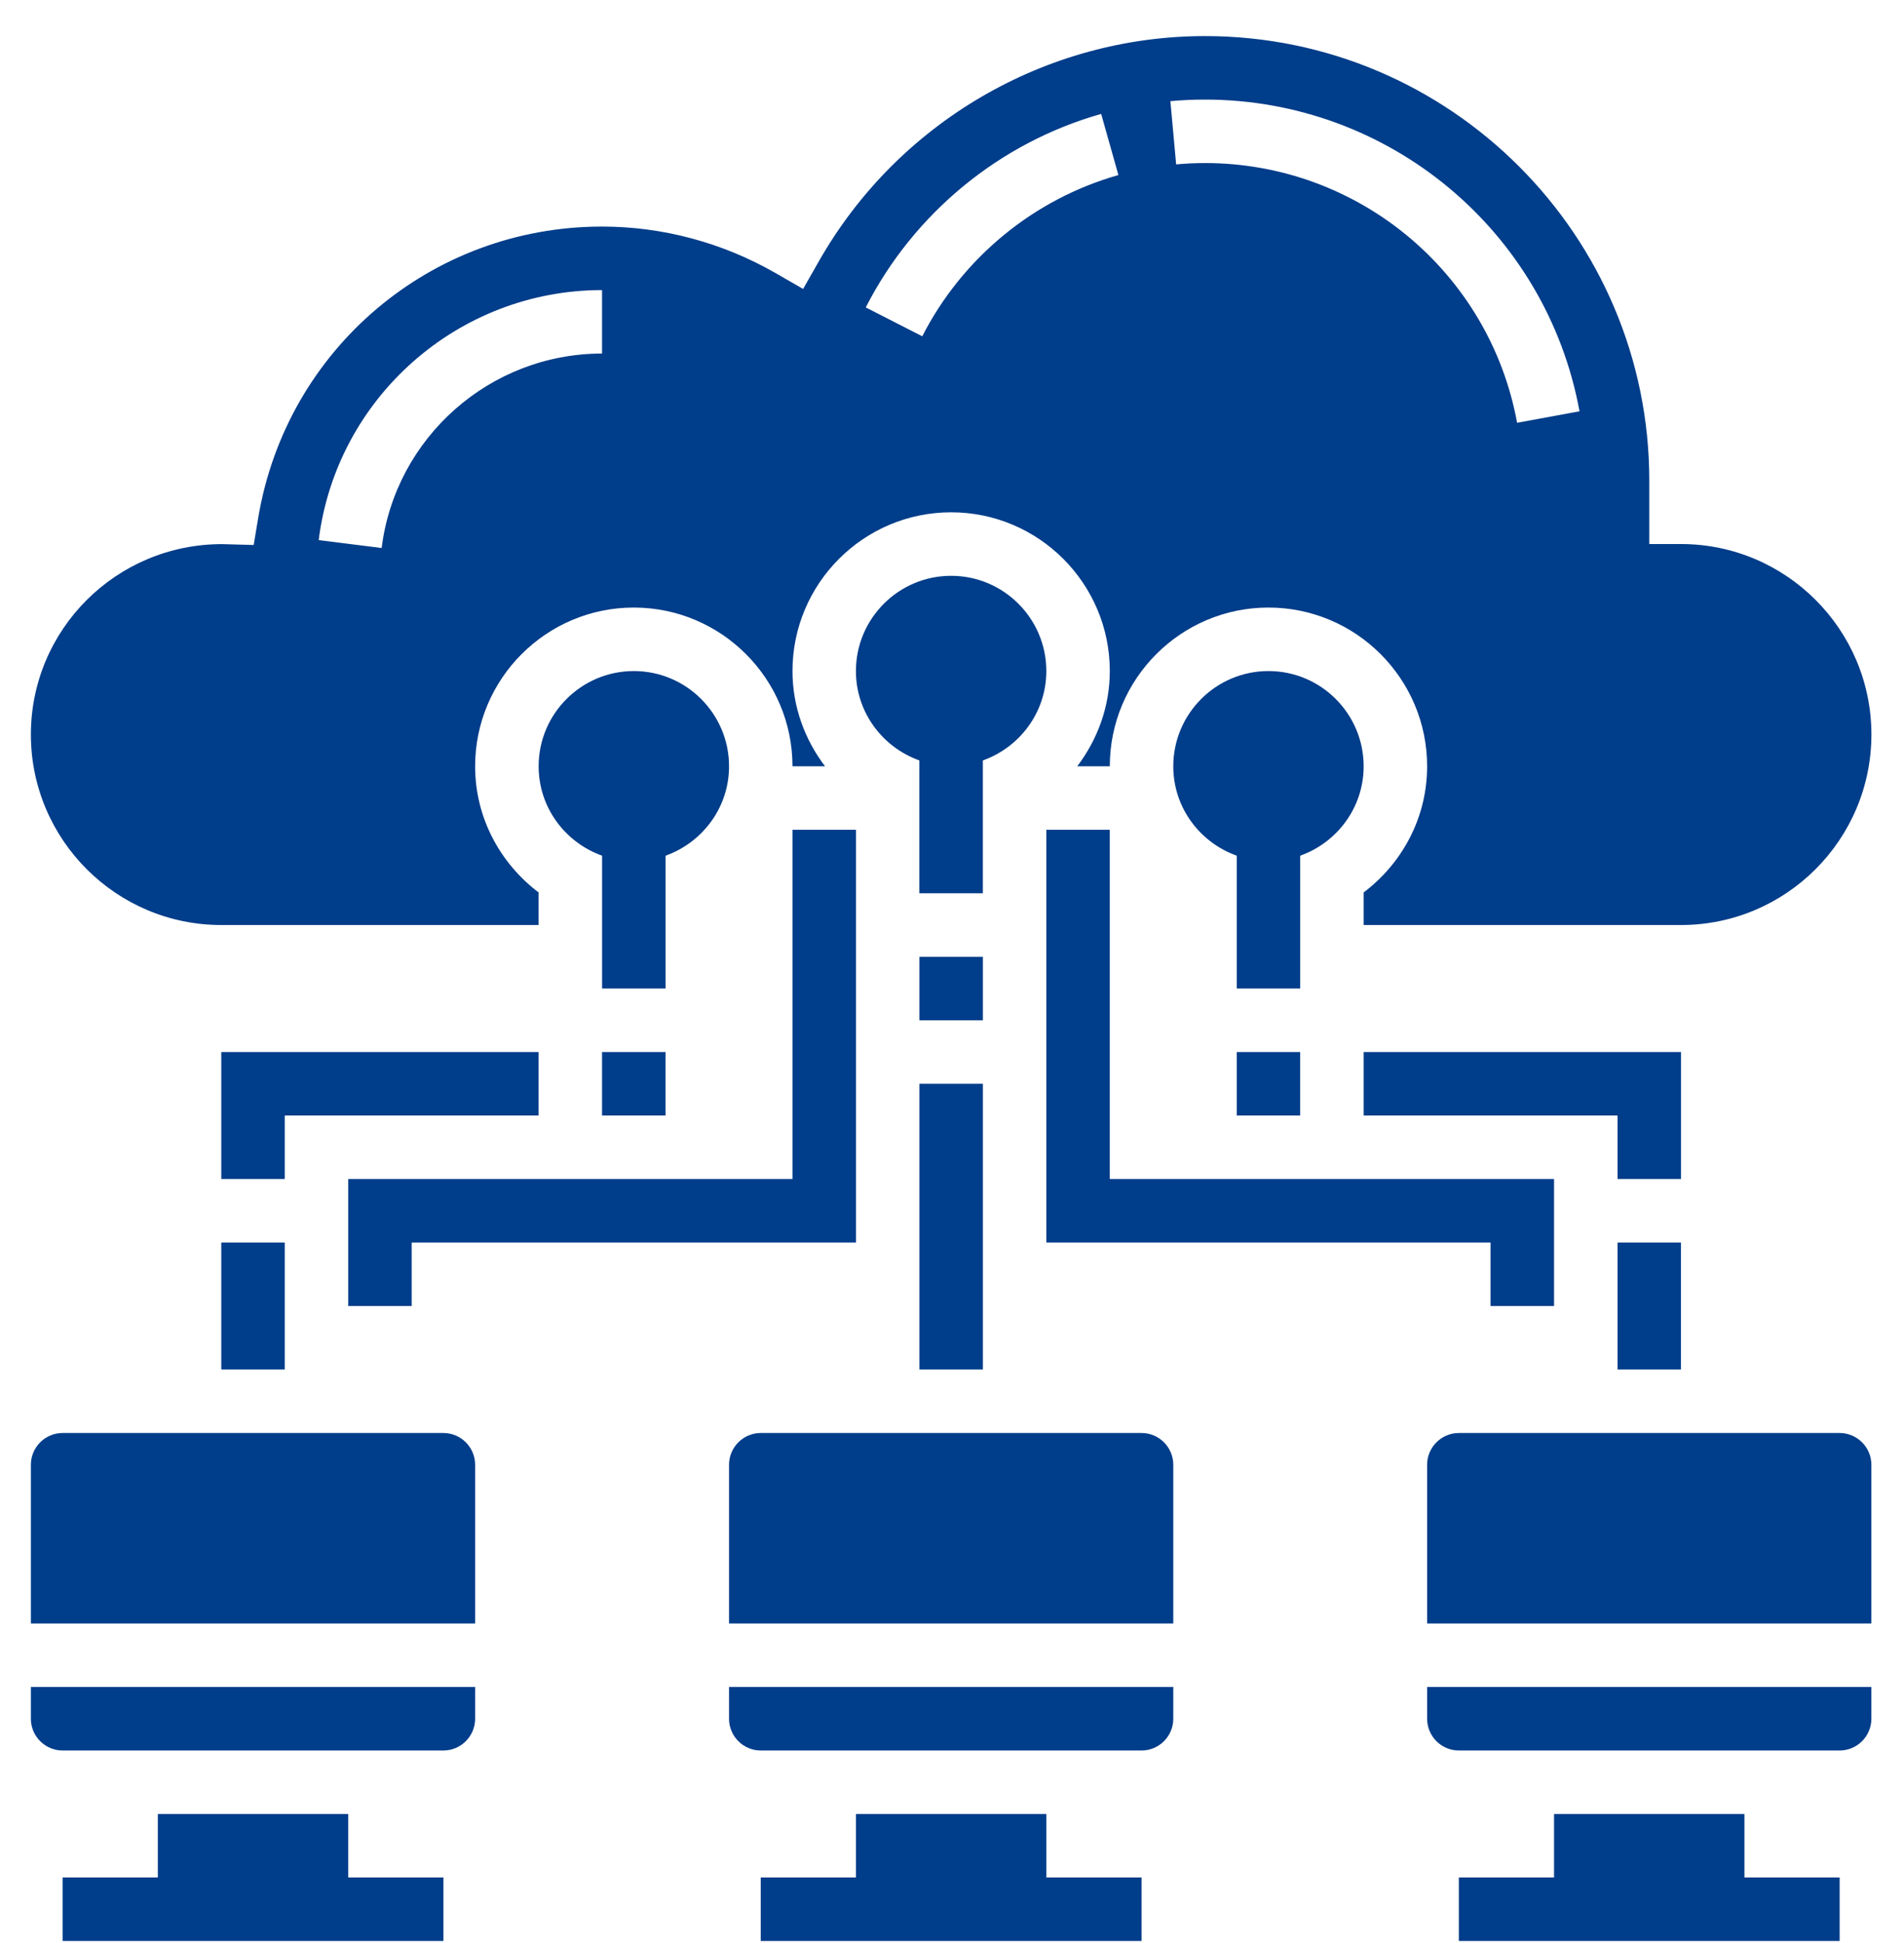
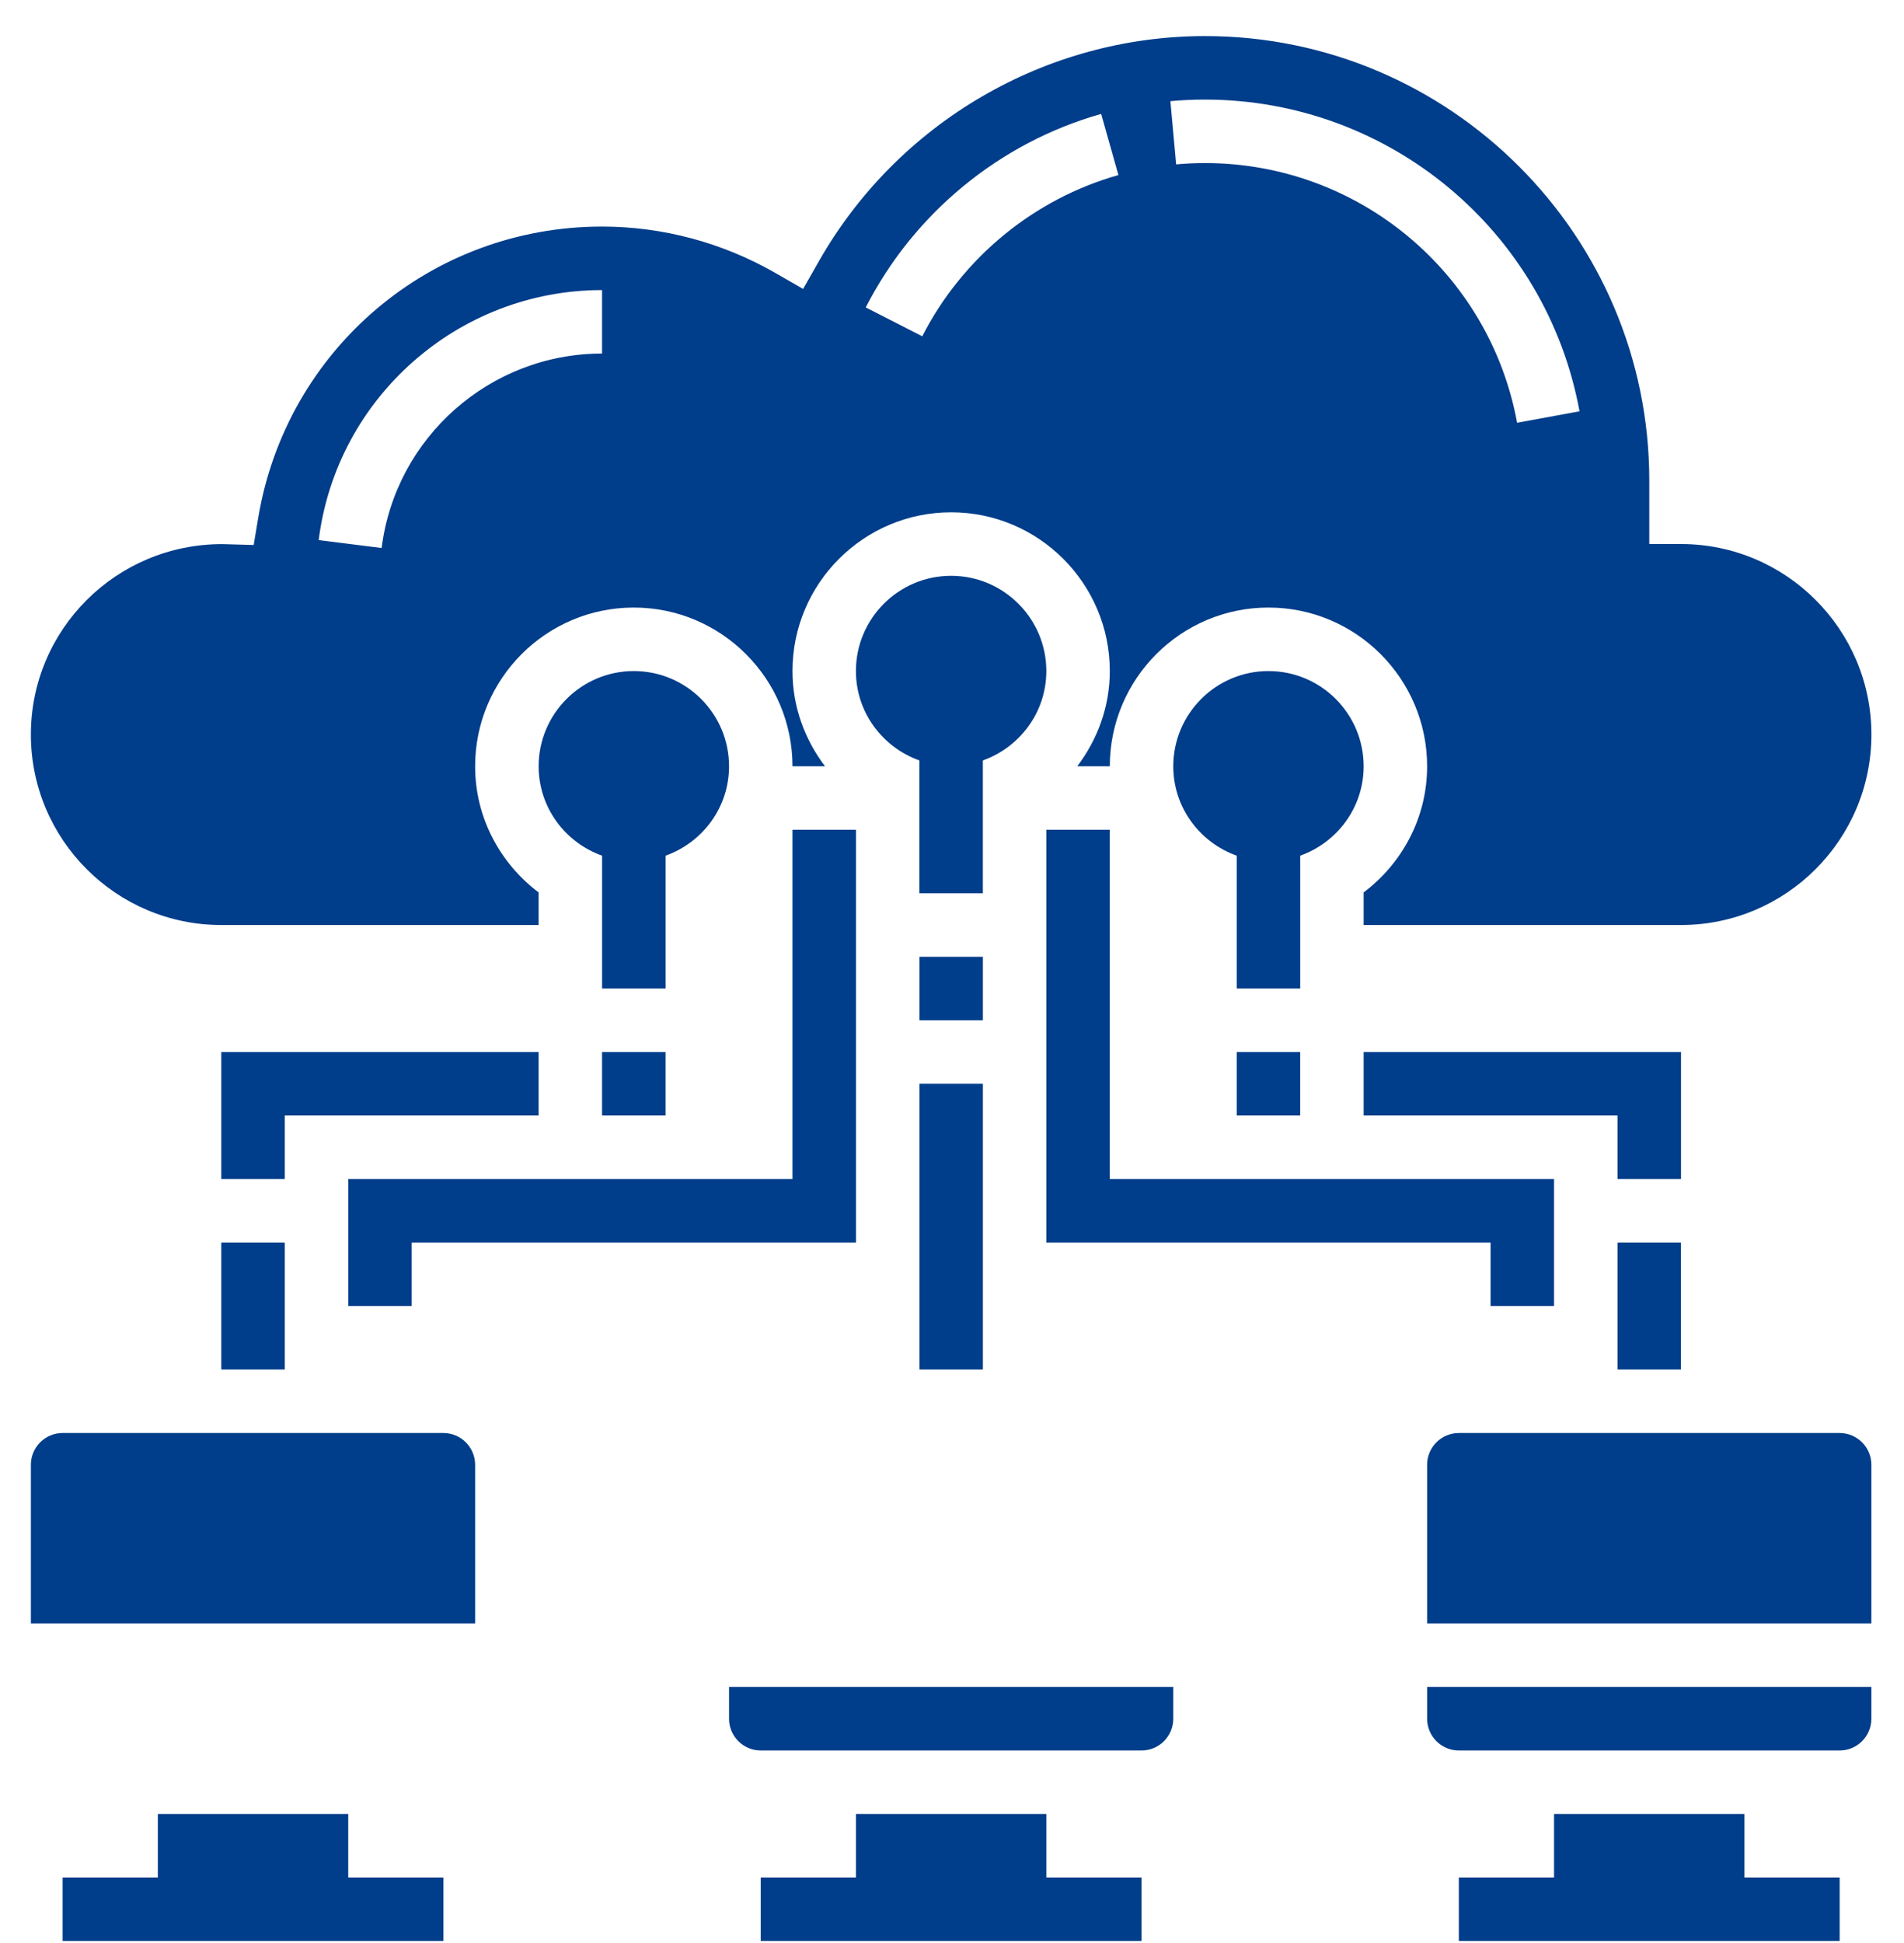
<svg xmlns="http://www.w3.org/2000/svg" width="50" height="51" viewBox="0 0 50 51" fill="none">
  <path d="M9.145 47.614H4.145V49.28H1.645V50.947H11.645V49.28H9.145V47.614Z" fill="#003D8A" />
  <path d="M27.477 47.614H22.477V49.28H19.977V50.947H29.977V49.28H27.477V47.614Z" fill="#003D8A" />
  <path d="M45.81 47.614H40.81V49.28H38.31V50.947H48.31V49.28H45.81V47.614Z" fill="#003D8A" />
  <path d="M25.81 19.96C26.777 19.615 27.477 18.699 27.477 17.614C27.477 16.235 26.355 15.114 24.977 15.114C23.598 15.114 22.477 16.235 22.477 17.614C22.477 18.699 23.176 19.615 24.143 19.96V23.447H25.81V19.96Z" fill="#003D8A" />
  <path d="M24.145 25.114H25.811V26.78H24.145V25.114Z" fill="#003D8A" />
  <path d="M24.145 28.447H25.811V35.947H24.145V28.447Z" fill="#003D8A" />
  <path d="M34.144 22.46C35.111 22.115 35.81 21.199 35.81 20.114C35.81 18.735 34.689 17.614 33.31 17.614C31.932 17.614 30.811 18.735 30.811 20.114C30.811 21.199 31.51 22.115 32.477 22.46V25.947H34.144V22.46Z" fill="#003D8A" />
  <path d="M32.477 27.614H34.143V29.28H32.477V27.614Z" fill="#003D8A" />
  <path d="M42.477 32.614H44.143V35.947H42.477V32.614Z" fill="#003D8A" />
  <path d="M44.144 27.614H35.81V29.28H42.477V30.947H44.144V27.614Z" fill="#003D8A" />
  <path d="M17.478 22.46C18.445 22.115 19.145 21.199 19.145 20.114C19.145 18.735 18.023 17.614 16.645 17.614C15.266 17.614 14.145 18.735 14.145 20.114C14.145 21.199 14.844 22.115 15.811 22.46V25.947H17.478V22.46Z" fill="#003D8A" />
-   <path d="M15.81 27.614H17.477V29.28H15.81V27.614Z" fill="#003D8A" />
+   <path d="M15.81 27.614H17.477V29.28H15.81Z" fill="#003D8A" />
  <path d="M5.811 32.614H7.477V35.947H5.811V32.614Z" fill="#003D8A" />
  <path d="M7.477 29.28H14.144V27.614H5.811V30.947H7.477V29.28Z" fill="#003D8A" />
  <path d="M40.81 34.28V30.947H29.143V21.78H27.477V32.614H39.143V34.28H40.81Z" fill="#003D8A" />
  <path d="M10.811 32.614H22.478V21.78H20.811V30.947H9.145V34.28H10.811V32.614Z" fill="#003D8A" />
-   <path d="M0.811 45.114C0.811 45.573 1.185 45.947 1.644 45.947H11.644C12.103 45.947 12.477 45.573 12.477 45.114V44.28H0.811V45.114Z" fill="#003D8A" />
  <path d="M11.644 37.614H1.644C1.185 37.614 0.811 37.988 0.811 38.447V42.614H12.477V38.447C12.477 37.988 12.103 37.614 11.644 37.614Z" fill="#003D8A" />
  <path d="M19.145 45.114C19.145 45.573 19.519 45.947 19.978 45.947H29.978C30.437 45.947 30.811 45.573 30.811 45.114V44.28H19.145V45.114Z" fill="#003D8A" />
-   <path d="M29.978 37.614H19.978C19.519 37.614 19.145 37.988 19.145 38.447V42.614H30.811V38.447C30.811 37.988 30.437 37.614 29.978 37.614Z" fill="#003D8A" />
  <path d="M48.31 37.614H38.31C37.851 37.614 37.477 37.988 37.477 38.447V42.614H49.143V38.447C49.143 37.988 48.769 37.614 48.31 37.614Z" fill="#003D8A" />
  <path d="M37.477 45.114C37.477 45.573 37.851 45.947 38.31 45.947H48.31C48.769 45.947 49.143 45.573 49.143 45.114V44.28H37.477V45.114Z" fill="#003D8A" />
  <path d="M5.811 24.28H14.144V23.425C13.138 22.664 12.477 21.469 12.477 20.114C12.477 17.816 14.346 15.947 16.644 15.947C18.941 15.947 20.811 17.816 20.811 20.114H21.666C21.136 19.415 20.811 18.555 20.811 17.614C20.811 15.316 22.68 13.447 24.977 13.447C27.275 13.447 29.144 15.316 29.144 17.614C29.144 18.555 28.818 19.415 28.289 20.114H29.144C29.144 17.816 31.013 15.947 33.31 15.947C35.608 15.947 37.477 17.816 37.477 20.114C37.477 21.47 36.816 22.665 35.81 23.425V24.28H44.144C46.901 24.28 49.144 22.038 49.144 19.28C49.144 16.523 46.901 14.28 44.144 14.28H43.311V12.614C43.311 6.18 38.077 0.947 31.644 0.947C27.465 0.947 23.58 3.211 21.505 6.856L21.09 7.584L20.365 7.167C18.976 6.369 17.401 5.947 15.81 5.947C11.32 5.947 7.523 9.162 6.781 13.592L6.662 14.305L5.836 14.282C5.836 14.282 5.834 14.282 5.833 14.282C3.051 14.282 0.811 16.524 0.811 19.28C0.811 22.038 3.053 24.28 5.811 24.28ZM31.644 2.614C36.471 2.614 40.608 6.055 41.479 10.796L39.84 11.097C39.114 7.147 35.667 4.28 31.644 4.28C31.388 4.28 31.136 4.292 30.886 4.315L30.735 2.655C31.035 2.628 31.338 2.614 31.644 2.614ZM28.917 2.99L29.37 4.595C27.151 5.222 25.273 6.765 24.219 8.827L22.735 8.069C23.999 5.595 26.252 3.744 28.917 2.99ZM15.81 7.614V9.28C12.874 9.28 10.386 11.475 10.022 14.384L8.369 14.177C8.836 10.435 12.035 7.614 15.81 7.614Z" fill="#003D8A" />
</svg>